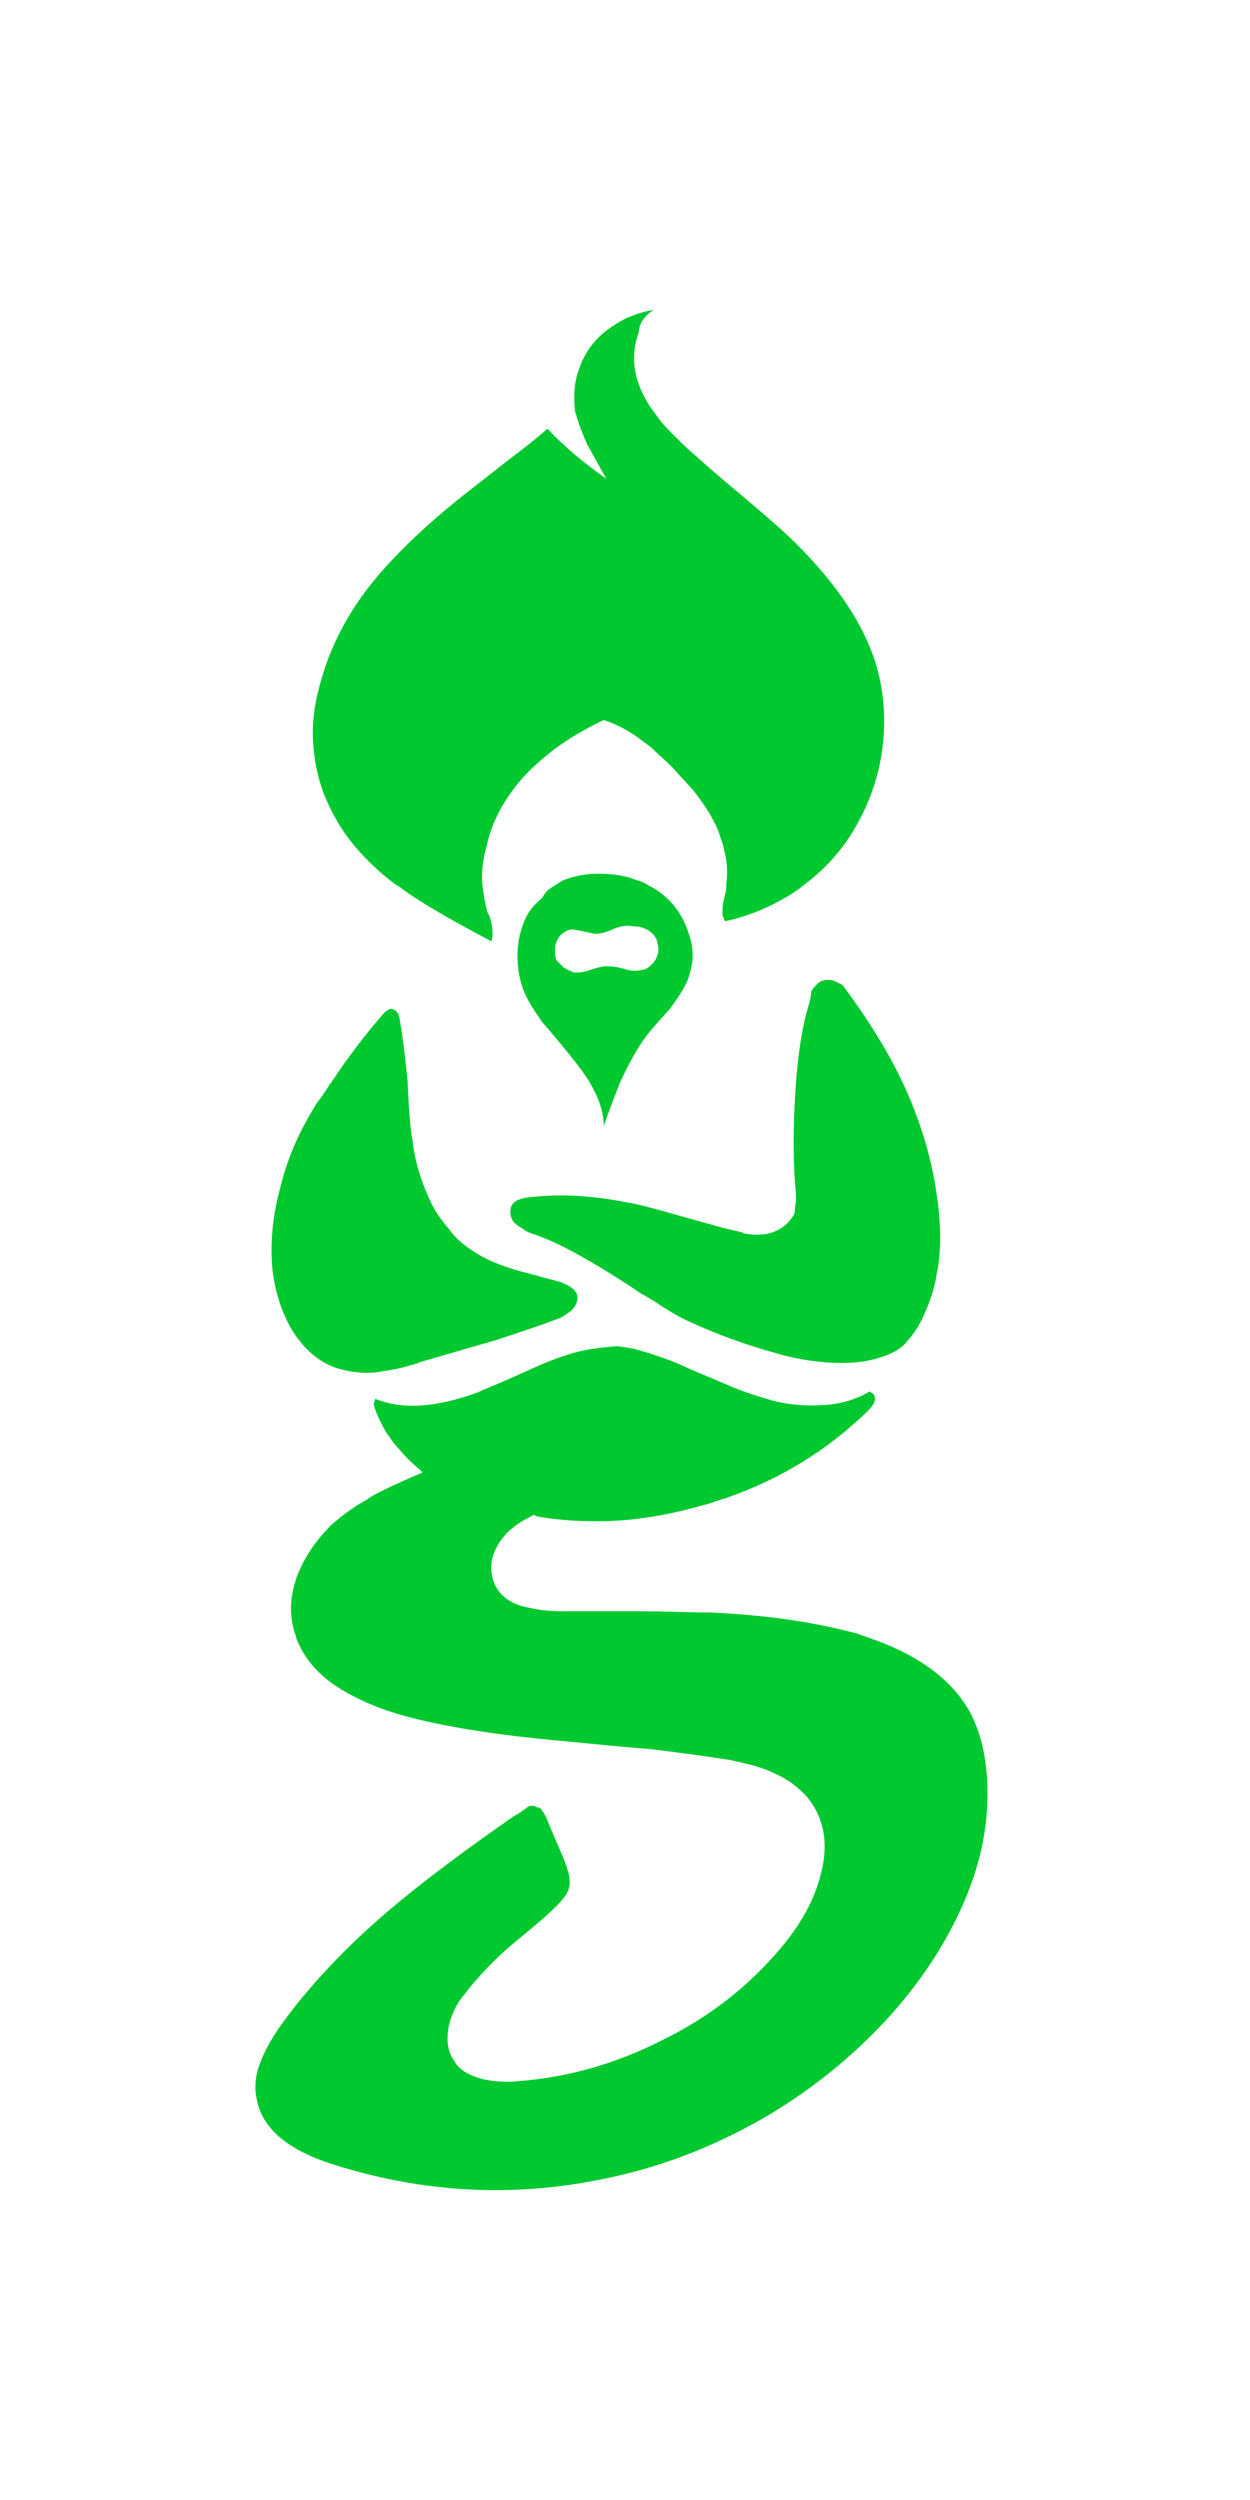
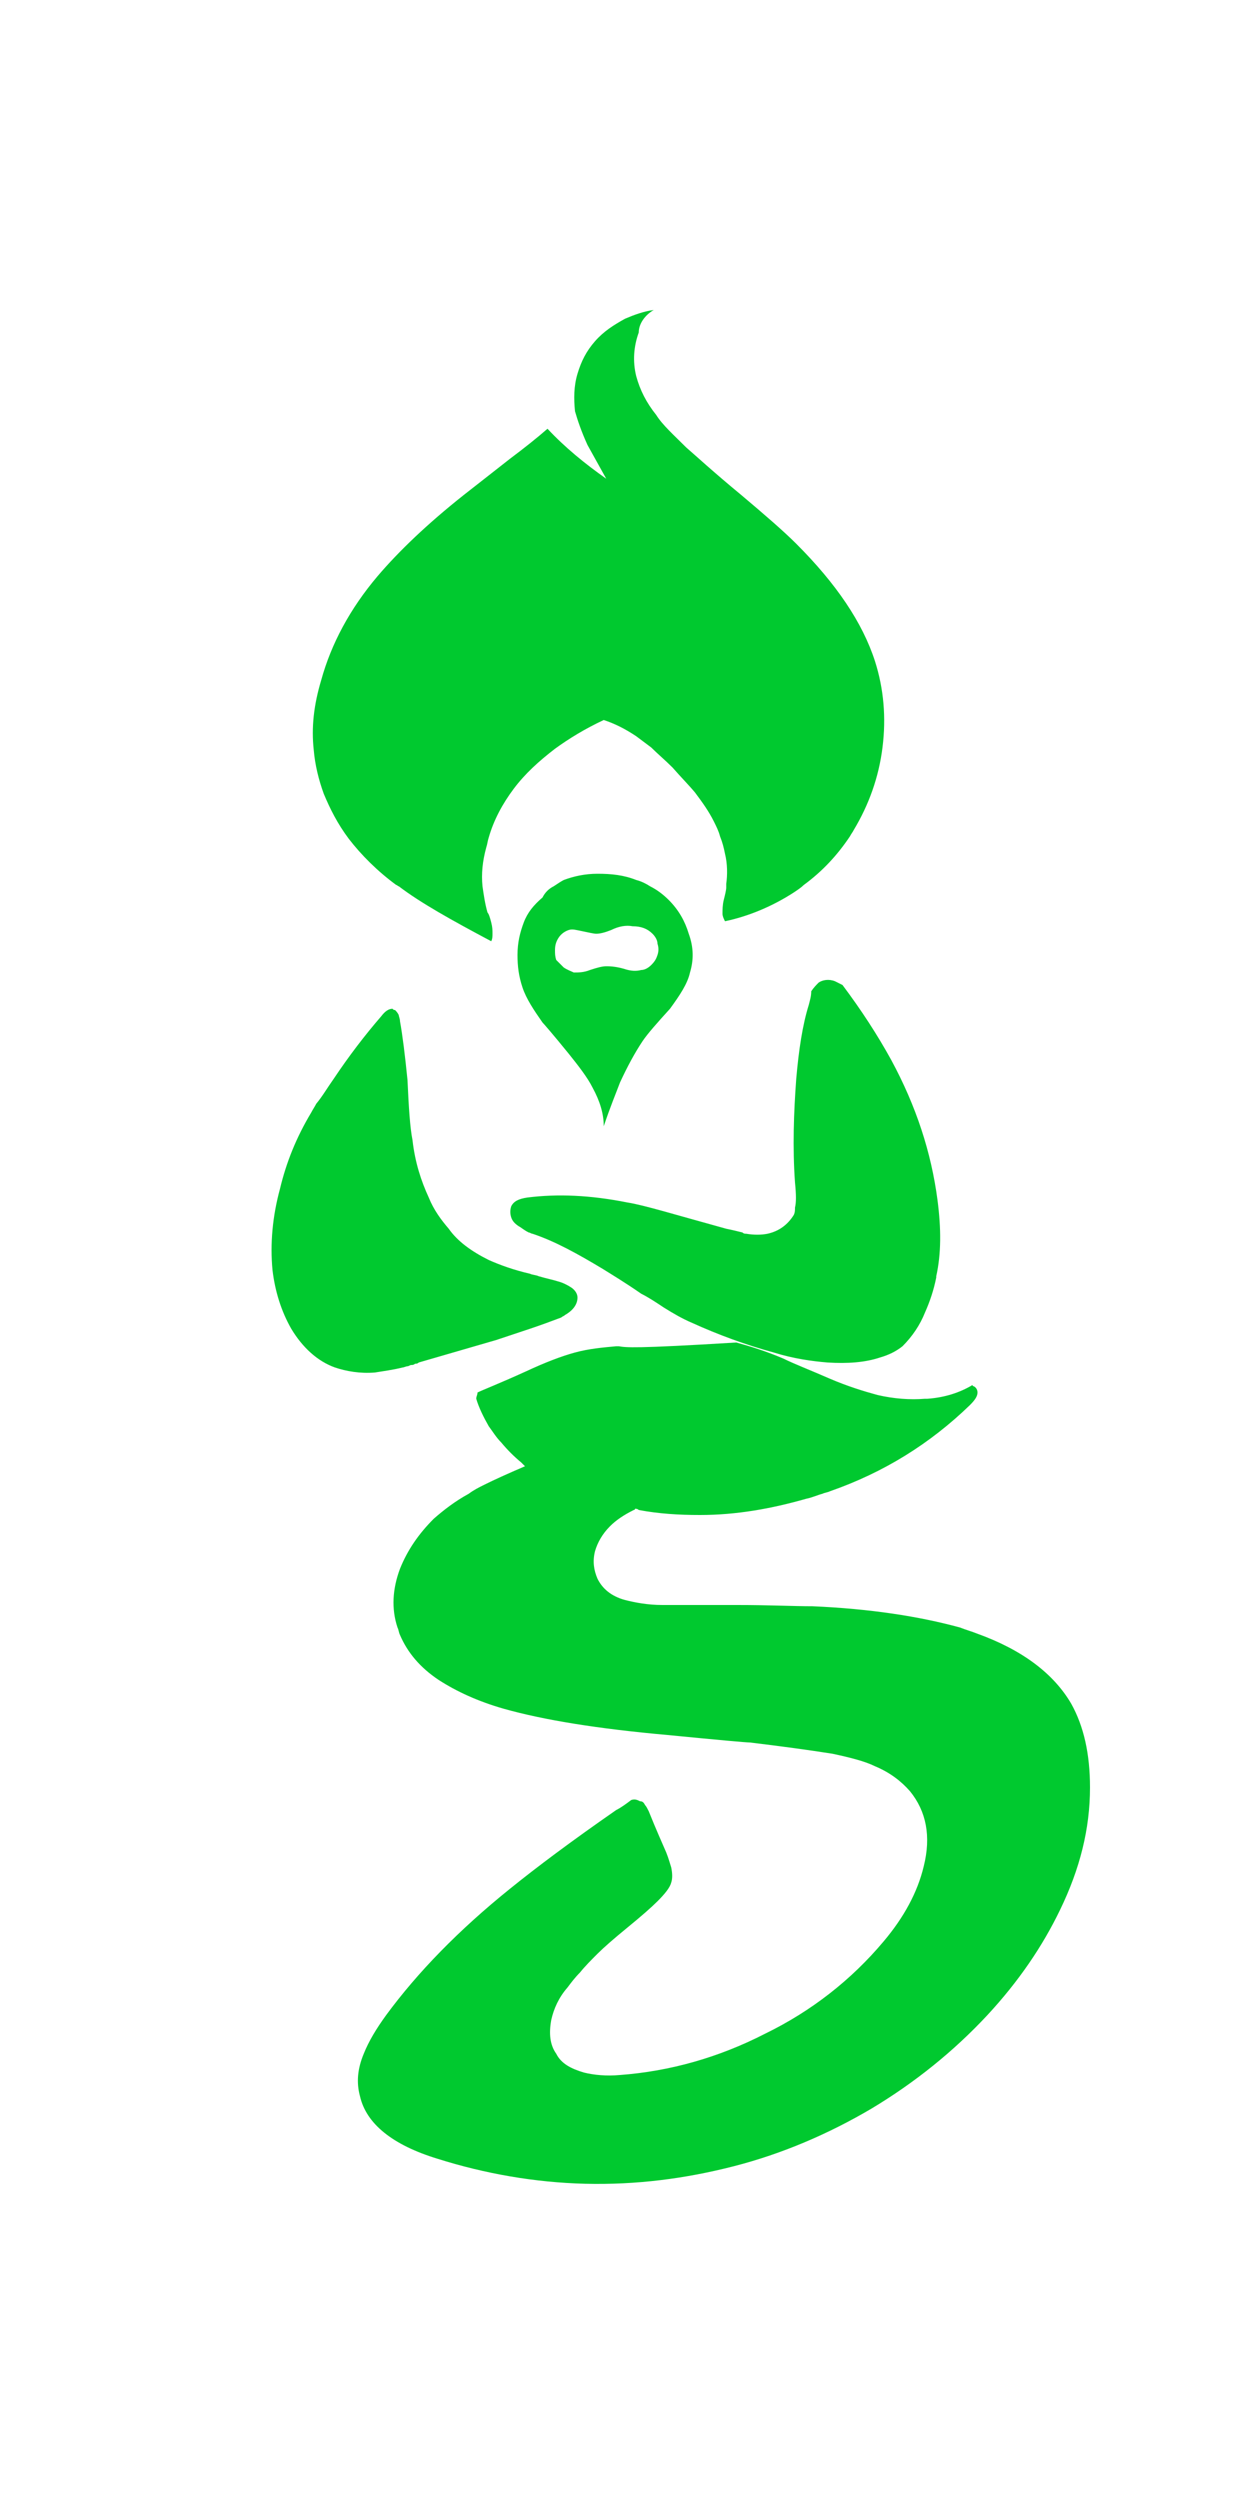
<svg xmlns="http://www.w3.org/2000/svg" version="1.1" baseProfile="tiny" id="Layer_1" x="0px" y="0px" viewBox="0 0 100 200" overflow="visible" xml:space="preserve">
-   <path fill="#00C92F" d="M49.5,107.7c-0.1,0-0.1,0-0.2,0c-1.1,0.1-2.2,0.2-3.3,0.5  c-1.1,0.3-2.4,0.8-3.9,1.5c-2.2,1-3.5,1.5-3.9,1.7c-3.3,1.2-6,1.4-8.2,0.5c0,0.2-0.1,0.3-0.1,0.5c0.2,0.7,0.6,1.5,1,2.2  c0.3,0.4,0.6,0.9,1,1.3c0.5,0.6,1,1.1,1.6,1.6c0.1,0.1,0.2,0.2,0.3,0.3c-1.4,0.6-2.5,1.1-3.3,1.5c-0.4,0.2-0.8,0.4-1.2,0.7  c-1.1,0.6-2,1.3-2.8,2c-1.2,1.2-2.1,2.5-2.7,4c-0.6,1.6-0.7,3.2-0.2,4.7c0.1,0.2,0.1,0.4,0.2,0.6c0.6,1.4,1.6,2.6,3.1,3.6  c1.4,0.9,3.1,1.7,5.2,2.3c3.2,0.9,7.5,1.6,13.1,2.1c4.1,0.4,6.3,0.6,6.6,0.6c2.5,0.3,4.7,0.6,6.6,0.9c1.4,0.3,2.6,0.6,3.4,1  c1.2,0.5,2.1,1.2,2.8,2c1.3,1.6,1.7,3.6,1.1,6c-0.5,2.1-1.6,4.1-3.2,6c-2.6,3.1-5.8,5.6-9.5,7.4c-3.7,1.9-7.6,3-11.6,3.3  c-1.1,0.1-2.1,0-2.9-0.2c-1-0.3-1.8-0.7-2.2-1.5c-0.5-0.7-0.6-1.6-0.4-2.7c0.2-0.9,0.6-1.8,1.3-2.6c0.3-0.4,0.6-0.8,1-1.2  c0.4-0.5,0.9-1,1.4-1.5c0.5-0.5,1.3-1.2,2.4-2.1c1.1-0.9,1.9-1.6,2.4-2.1c0.6-0.6,1-1.1,1.1-1.5c0.1-0.3,0.1-0.7,0-1.2  c-0.1-0.3-0.2-0.7-0.4-1.2c-0.3-0.7-0.8-1.8-1.4-3.3c-0.1-0.2-0.2-0.4-0.3-0.5c-0.1-0.2-0.2-0.3-0.4-0.3c-0.2-0.1-0.4-0.2-0.7-0.1  c-0.4,0.3-0.8,0.6-1.2,0.8c-3.6,2.5-6.4,4.6-8.5,6.3c-4.1,3.3-7.4,6.7-9.9,10.1c-0.8,1.1-1.4,2.1-1.8,3.1c-0.5,1.2-0.6,2.3-0.3,3.4  c0.5,2.2,2.6,3.9,6.2,5c3.8,1.2,7.8,1.9,11.8,2c4.1,0.1,8-0.4,11.9-1.4c3.9-1,7.6-2.6,11-4.6c3.5-2.1,6.6-4.6,9.3-7.5  c2.5-2.7,4.4-5.5,5.8-8.4c1.6-3.3,2.4-6.5,2.4-9.8c0-2.7-0.5-4.9-1.5-6.7c-1.4-2.4-3.9-4.3-7.5-5.6c-0.5-0.2-0.9-0.3-1.4-0.5  c-3.3-0.9-7.2-1.5-11.8-1.7c-1.5,0-3.5-0.1-6-0.1c-3.2,0-5.2,0-6,0c-1.2,0-2.2-0.2-3-0.4c-1.1-0.3-1.8-0.9-2.2-1.7  c-0.3-0.7-0.4-1.4-0.2-2.2c0.2-0.7,0.6-1.4,1.2-2c0.5-0.5,1.1-0.9,1.9-1.3c0,0,0.1,0,0.1-0.1c0,0,0,0,0,0c0.1,0,0.2,0,0.3,0.1  c1.6,0.3,3.2,0.4,4.9,0.4c2.9,0,5.7-0.5,8.5-1.3c0.5-0.1,0.9-0.3,1.3-0.4c0.2-0.1,0.4-0.1,0.6-0.2c4.3-1.5,8-3.8,11.2-6.9  c0.4-0.4,0.6-0.7,0.6-1c0-0.2-0.1-0.4-0.3-0.5c0,0-0.1,0-0.1-0.1c-1,0.6-2.2,1-3.6,1.1c-0.1,0-0.1,0-0.2,0c-1.2,0.1-2.5,0-3.8-0.3  c-1.1-0.3-2.4-0.7-3.8-1.3c-1.6-0.7-2.9-1.2-3.7-1.6c-1.4-0.6-2.7-1-3.8-1.3C50.7,107.9,50.1,107.8,49.5,107.7 M52.3,24.8  c-0.8,0.1-1.6,0.4-2.3,0.7c-0.9,0.5-1.7,1-2.4,1.8c-0.7,0.8-1.1,1.6-1.4,2.6c-0.3,1-0.3,2-0.2,3c0.2,0.7,0.5,1.6,1,2.7  c0.5,0.9,1,1.8,1.5,2.7c-1.7-1.2-3.3-2.5-4.7-4c-0.8,0.7-1.8,1.5-3,2.4c-1.9,1.5-3.2,2.5-3.7,2.9c-2.9,2.3-5.2,4.5-6.9,6.5  c-2.2,2.6-3.7,5.4-4.5,8.3c-0.6,2-0.8,3.8-0.6,5.6c0.1,1.2,0.4,2.4,0.8,3.5c0.5,1.2,1.1,2.4,2,3.6c1,1.3,2.3,2.6,3.8,3.7  c0.1,0,0.1,0.1,0.2,0.1c1.7,1.3,4.2,2.7,7.4,4.4c0.1-0.2,0.1-0.4,0.1-0.6c0-0.3,0-0.5-0.1-0.9c-0.1-0.4-0.2-0.7-0.3-0.8  c-0.2-0.7-0.3-1.4-0.4-2.1c-0.1-1,0-2,0.3-3.1c0.1-0.3,0.1-0.5,0.2-0.8c0.4-1.4,1.1-2.7,2-3.9c0.9-1.2,2-2.2,3.3-3.2  c1.1-0.8,2.4-1.6,3.9-2.3c0.9,0.3,1.7,0.7,2.6,1.3c0.4,0.3,0.8,0.6,1.2,0.9c0.5,0.5,1.1,1,1.7,1.6c0.7,0.8,1.3,1.4,1.8,2  c0.6,0.8,1.1,1.5,1.5,2.3c0.2,0.4,0.4,0.8,0.5,1.2c0.2,0.5,0.3,0.9,0.4,1.4c0.2,0.8,0.2,1.7,0.1,2.4c0,0.1,0,0.2,0,0.3  c0,0.2-0.1,0.6-0.2,1c-0.1,0.4-0.1,0.8-0.1,1.1c0,0.2,0.1,0.4,0.2,0.6c1.9-0.4,3.8-1.2,5.5-2.3c0.3-0.2,0.6-0.4,0.8-0.6  c1.5-1.1,2.7-2.4,3.7-3.9c0.1-0.2,0.2-0.3,0.3-0.5c1.2-2,2-4.2,2.3-6.6c0,0,0,0,0,0c0.3-2.4,0.1-4.7-0.6-6.9c-1-3.1-3.1-6.2-6.3-9.4  c-1-1-2.5-2.3-4.4-3.9c-2.3-1.9-3.7-3.2-4.4-3.8c-1-1-1.9-1.8-2.4-2.6c-0.8-1-1.3-2-1.6-3.1c-0.3-1.2-0.2-2.4,0.2-3.5  C51.1,25.9,51.6,25.2,52.3,24.8 M32,81.7c0-0.2-0.1-0.4-0.1-0.5c-0.1-0.2-0.2-0.3-0.3-0.4c-0.1,0-0.1,0-0.2-0.1  c-0.3,0-0.6,0.2-0.9,0.6c-1.3,1.5-2.6,3.2-3.8,5c-0.5,0.7-0.9,1.4-1.4,2c-0.1,0.2-0.3,0.5-0.4,0.7c-1.2,2-2,4-2.5,6.1  c-0.6,2.2-0.8,4.4-0.6,6.5c0.2,1.7,0.7,3.3,1.5,4.7c0.9,1.5,2.1,2.6,3.5,3.1c0.9,0.3,2,0.5,3.2,0.4c0.6-0.1,1.4-0.2,2.2-0.4  c0.1,0,0.3-0.1,0.4-0.1c0.1,0,0.2-0.1,0.3-0.1c0.1,0,0.2,0,0.3-0.1c0.1,0,0.2,0,0.3-0.1l6.2-1.8c0.9-0.3,1.8-0.6,2.7-0.9  c0.9-0.3,1.7-0.6,2.5-0.9c0.1-0.1,0.2-0.1,0.3-0.2c0.7-0.4,1-0.9,1-1.4c0-0.3-0.2-0.6-0.5-0.8c-0.3-0.2-0.7-0.4-1.1-0.5  c-0.3-0.1-0.8-0.2-1.5-0.4c-0.2-0.1-0.5-0.1-0.7-0.2c-1.3-0.3-2.4-0.7-3.3-1.1c-1.4-0.7-2.5-1.5-3.2-2.5c-0.6-0.7-1.2-1.5-1.6-2.5  c0,0,0,0,0,0c-0.6-1.3-1.1-2.8-1.3-4.6c-0.2-1-0.3-2.6-0.4-4.8C32.4,84.4,32.2,82.8,32,81.7 M64.7,80.4c-0.5,1.6-0.8,3.6-1,5.9  c-0.2,2.7-0.3,5.5-0.1,8.3c0.1,1,0.1,1.6,0,2c0,0.2,0,0.4-0.1,0.6c-0.5,0.8-1.2,1.3-2.1,1.5c-0.5,0.1-1.1,0.1-1.7,0  c-0.1,0-0.2,0-0.3-0.1c-0.4-0.1-0.8-0.2-1.3-0.3c-4-1.1-6.6-1.9-7.9-2.1c-3-0.6-5.6-0.7-8-0.4c-0.7,0.1-1.1,0.3-1.3,0.7  c-0.1,0.3-0.1,0.6,0,0.9c0.1,0.3,0.3,0.5,0.6,0.7c0.2,0.1,0.4,0.3,0.8,0.5c0.1,0,0.2,0.1,0.3,0.1c1.8,0.6,3.6,1.6,5.6,2.8  c0.8,0.5,1.8,1.1,3.1,2c0.6,0.3,1.2,0.7,1.8,1.1c0.8,0.5,1.5,0.9,2.2,1.2c2.2,1,4.4,1.8,6.6,2.4c1.6,0.5,3.1,0.7,4.3,0.8  c1.6,0.1,3,0,4.2-0.4c0.7-0.2,1.3-0.5,1.8-0.9c0.8-0.8,1.4-1.7,1.8-2.7c0.4-0.9,0.7-1.8,0.9-2.8c0,0,0-0.1,0-0.1  c0.4-1.8,0.4-3.8,0.1-6.1c-0.5-3.8-1.7-7.5-3.7-11.2c-1.1-2-2.4-4-3.9-6c-0.2-0.1-0.4-0.2-0.6-0.3c-0.5-0.2-1-0.1-1.3,0.1  c-0.2,0.2-0.4,0.4-0.6,0.7C64.9,79.7,64.8,80,64.7,80.4 M44.3,70.9c-0.4,0.2-0.7,0.5-0.9,0.9c-0.7,0.6-1.2,1.2-1.5,2  c-0.3,0.8-0.5,1.6-0.5,2.6c0,0.9,0.1,1.7,0.4,2.6c0.3,0.9,0.9,1.8,1.6,2.8c0.1,0.1,0.8,0.9,2.1,2.5c0.8,1,1.5,1.9,1.9,2.7  c0.6,1.1,0.9,2.1,0.9,3.1c0.5-1.5,1-2.7,1.3-3.5c0.6-1.3,1.2-2.4,1.8-3.3c0.4-0.6,1.2-1.5,2.2-2.6c0.8-1.1,1.4-2,1.6-2.9  c0.3-1,0.3-2-0.1-3.1c-0.3-1-0.8-1.9-1.6-2.7c-0.4-0.4-0.9-0.8-1.5-1.1c-0.3-0.2-0.7-0.4-1.1-0.5c-1-0.4-2-0.5-3.1-0.5  c-1,0-1.9,0.2-2.7,0.5C44.9,70.5,44.6,70.7,44.3,70.9 M45.1,77.4c-0.2-0.2-0.4-0.4-0.6-0.6c-0.1-0.3-0.1-0.5-0.1-0.8  c0-0.4,0.1-0.7,0.3-1c0.2-0.3,0.5-0.5,0.8-0.6c0.3-0.1,0.6,0,1.1,0.1c0.5,0.1,0.9,0.2,1.1,0.2c0.3,0,0.7-0.1,1.2-0.3  c0.6-0.3,1.2-0.4,1.7-0.3c0.7,0,1.2,0.2,1.6,0.6c0.2,0.2,0.4,0.5,0.4,0.8c0.1,0.3,0.1,0.6,0,0.9c-0.1,0.3-0.2,0.5-0.5,0.8  c-0.2,0.2-0.5,0.4-0.8,0.4c-0.4,0.1-0.8,0.1-1.4-0.1c-0.7-0.2-1.2-0.2-1.4-0.2c-0.3,0-0.7,0.1-1.3,0.3c-0.5,0.2-0.9,0.2-1.3,0.2  C45.7,77.7,45.4,77.6,45.1,77.4z" />
+   <path fill="#00C92F" d="M49.5,107.7c-0.1,0-0.1,0-0.2,0c-1.1,0.1-2.2,0.2-3.3,0.5  c-1.1,0.3-2.4,0.8-3.9,1.5c-2.2,1-3.5,1.5-3.9,1.7c0,0.2-0.1,0.3-0.1,0.5c0.2,0.7,0.6,1.5,1,2.2  c0.3,0.4,0.6,0.9,1,1.3c0.5,0.6,1,1.1,1.6,1.6c0.1,0.1,0.2,0.2,0.3,0.3c-1.4,0.6-2.5,1.1-3.3,1.5c-0.4,0.2-0.8,0.4-1.2,0.7  c-1.1,0.6-2,1.3-2.8,2c-1.2,1.2-2.1,2.5-2.7,4c-0.6,1.6-0.7,3.2-0.2,4.7c0.1,0.2,0.1,0.4,0.2,0.6c0.6,1.4,1.6,2.6,3.1,3.6  c1.4,0.9,3.1,1.7,5.2,2.3c3.2,0.9,7.5,1.6,13.1,2.1c4.1,0.4,6.3,0.6,6.6,0.6c2.5,0.3,4.7,0.6,6.6,0.9c1.4,0.3,2.6,0.6,3.4,1  c1.2,0.5,2.1,1.2,2.8,2c1.3,1.6,1.7,3.6,1.1,6c-0.5,2.1-1.6,4.1-3.2,6c-2.6,3.1-5.8,5.6-9.5,7.4c-3.7,1.9-7.6,3-11.6,3.3  c-1.1,0.1-2.1,0-2.9-0.2c-1-0.3-1.8-0.7-2.2-1.5c-0.5-0.7-0.6-1.6-0.4-2.7c0.2-0.9,0.6-1.8,1.3-2.6c0.3-0.4,0.6-0.8,1-1.2  c0.4-0.5,0.9-1,1.4-1.5c0.5-0.5,1.3-1.2,2.4-2.1c1.1-0.9,1.9-1.6,2.4-2.1c0.6-0.6,1-1.1,1.1-1.5c0.1-0.3,0.1-0.7,0-1.2  c-0.1-0.3-0.2-0.7-0.4-1.2c-0.3-0.7-0.8-1.8-1.4-3.3c-0.1-0.2-0.2-0.4-0.3-0.5c-0.1-0.2-0.2-0.3-0.4-0.3c-0.2-0.1-0.4-0.2-0.7-0.1  c-0.4,0.3-0.8,0.6-1.2,0.8c-3.6,2.5-6.4,4.6-8.5,6.3c-4.1,3.3-7.4,6.7-9.9,10.1c-0.8,1.1-1.4,2.1-1.8,3.1c-0.5,1.2-0.6,2.3-0.3,3.4  c0.5,2.2,2.6,3.9,6.2,5c3.8,1.2,7.8,1.9,11.8,2c4.1,0.1,8-0.4,11.9-1.4c3.9-1,7.6-2.6,11-4.6c3.5-2.1,6.6-4.6,9.3-7.5  c2.5-2.7,4.4-5.5,5.8-8.4c1.6-3.3,2.4-6.5,2.4-9.8c0-2.7-0.5-4.9-1.5-6.7c-1.4-2.4-3.9-4.3-7.5-5.6c-0.5-0.2-0.9-0.3-1.4-0.5  c-3.3-0.9-7.2-1.5-11.8-1.7c-1.5,0-3.5-0.1-6-0.1c-3.2,0-5.2,0-6,0c-1.2,0-2.2-0.2-3-0.4c-1.1-0.3-1.8-0.9-2.2-1.7  c-0.3-0.7-0.4-1.4-0.2-2.2c0.2-0.7,0.6-1.4,1.2-2c0.5-0.5,1.1-0.9,1.9-1.3c0,0,0.1,0,0.1-0.1c0,0,0,0,0,0c0.1,0,0.2,0,0.3,0.1  c1.6,0.3,3.2,0.4,4.9,0.4c2.9,0,5.7-0.5,8.5-1.3c0.5-0.1,0.9-0.3,1.3-0.4c0.2-0.1,0.4-0.1,0.6-0.2c4.3-1.5,8-3.8,11.2-6.9  c0.4-0.4,0.6-0.7,0.6-1c0-0.2-0.1-0.4-0.3-0.5c0,0-0.1,0-0.1-0.1c-1,0.6-2.2,1-3.6,1.1c-0.1,0-0.1,0-0.2,0c-1.2,0.1-2.5,0-3.8-0.3  c-1.1-0.3-2.4-0.7-3.8-1.3c-1.6-0.7-2.9-1.2-3.7-1.6c-1.4-0.6-2.7-1-3.8-1.3C50.7,107.9,50.1,107.8,49.5,107.7 M52.3,24.8  c-0.8,0.1-1.6,0.4-2.3,0.7c-0.9,0.5-1.7,1-2.4,1.8c-0.7,0.8-1.1,1.6-1.4,2.6c-0.3,1-0.3,2-0.2,3c0.2,0.7,0.5,1.6,1,2.7  c0.5,0.9,1,1.8,1.5,2.7c-1.7-1.2-3.3-2.5-4.7-4c-0.8,0.7-1.8,1.5-3,2.4c-1.9,1.5-3.2,2.5-3.7,2.9c-2.9,2.3-5.2,4.5-6.9,6.5  c-2.2,2.6-3.7,5.4-4.5,8.3c-0.6,2-0.8,3.8-0.6,5.6c0.1,1.2,0.4,2.4,0.8,3.5c0.5,1.2,1.1,2.4,2,3.6c1,1.3,2.3,2.6,3.8,3.7  c0.1,0,0.1,0.1,0.2,0.1c1.7,1.3,4.2,2.7,7.4,4.4c0.1-0.2,0.1-0.4,0.1-0.6c0-0.3,0-0.5-0.1-0.9c-0.1-0.4-0.2-0.7-0.3-0.8  c-0.2-0.7-0.3-1.4-0.4-2.1c-0.1-1,0-2,0.3-3.1c0.1-0.3,0.1-0.5,0.2-0.8c0.4-1.4,1.1-2.7,2-3.9c0.9-1.2,2-2.2,3.3-3.2  c1.1-0.8,2.4-1.6,3.9-2.3c0.9,0.3,1.7,0.7,2.6,1.3c0.4,0.3,0.8,0.6,1.2,0.9c0.5,0.5,1.1,1,1.7,1.6c0.7,0.8,1.3,1.4,1.8,2  c0.6,0.8,1.1,1.5,1.5,2.3c0.2,0.4,0.4,0.8,0.5,1.2c0.2,0.5,0.3,0.9,0.4,1.4c0.2,0.8,0.2,1.7,0.1,2.4c0,0.1,0,0.2,0,0.3  c0,0.2-0.1,0.6-0.2,1c-0.1,0.4-0.1,0.8-0.1,1.1c0,0.2,0.1,0.4,0.2,0.6c1.9-0.4,3.8-1.2,5.5-2.3c0.3-0.2,0.6-0.4,0.8-0.6  c1.5-1.1,2.7-2.4,3.7-3.9c0.1-0.2,0.2-0.3,0.3-0.5c1.2-2,2-4.2,2.3-6.6c0,0,0,0,0,0c0.3-2.4,0.1-4.7-0.6-6.9c-1-3.1-3.1-6.2-6.3-9.4  c-1-1-2.5-2.3-4.4-3.9c-2.3-1.9-3.7-3.2-4.4-3.8c-1-1-1.9-1.8-2.4-2.6c-0.8-1-1.3-2-1.6-3.1c-0.3-1.2-0.2-2.4,0.2-3.5  C51.1,25.9,51.6,25.2,52.3,24.8 M32,81.7c0-0.2-0.1-0.4-0.1-0.5c-0.1-0.2-0.2-0.3-0.3-0.4c-0.1,0-0.1,0-0.2-0.1  c-0.3,0-0.6,0.2-0.9,0.6c-1.3,1.5-2.6,3.2-3.8,5c-0.5,0.7-0.9,1.4-1.4,2c-0.1,0.2-0.3,0.5-0.4,0.7c-1.2,2-2,4-2.5,6.1  c-0.6,2.2-0.8,4.4-0.6,6.5c0.2,1.7,0.7,3.3,1.5,4.7c0.9,1.5,2.1,2.6,3.5,3.1c0.9,0.3,2,0.5,3.2,0.4c0.6-0.1,1.4-0.2,2.2-0.4  c0.1,0,0.3-0.1,0.4-0.1c0.1,0,0.2-0.1,0.3-0.1c0.1,0,0.2,0,0.3-0.1c0.1,0,0.2,0,0.3-0.1l6.2-1.8c0.9-0.3,1.8-0.6,2.7-0.9  c0.9-0.3,1.7-0.6,2.5-0.9c0.1-0.1,0.2-0.1,0.3-0.2c0.7-0.4,1-0.9,1-1.4c0-0.3-0.2-0.6-0.5-0.8c-0.3-0.2-0.7-0.4-1.1-0.5  c-0.3-0.1-0.8-0.2-1.5-0.4c-0.2-0.1-0.5-0.1-0.7-0.2c-1.3-0.3-2.4-0.7-3.3-1.1c-1.4-0.7-2.5-1.5-3.2-2.5c-0.6-0.7-1.2-1.5-1.6-2.5  c0,0,0,0,0,0c-0.6-1.3-1.1-2.8-1.3-4.6c-0.2-1-0.3-2.6-0.4-4.8C32.4,84.4,32.2,82.8,32,81.7 M64.7,80.4c-0.5,1.6-0.8,3.6-1,5.9  c-0.2,2.7-0.3,5.5-0.1,8.3c0.1,1,0.1,1.6,0,2c0,0.2,0,0.4-0.1,0.6c-0.5,0.8-1.2,1.3-2.1,1.5c-0.5,0.1-1.1,0.1-1.7,0  c-0.1,0-0.2,0-0.3-0.1c-0.4-0.1-0.8-0.2-1.3-0.3c-4-1.1-6.6-1.9-7.9-2.1c-3-0.6-5.6-0.7-8-0.4c-0.7,0.1-1.1,0.3-1.3,0.7  c-0.1,0.3-0.1,0.6,0,0.9c0.1,0.3,0.3,0.5,0.6,0.7c0.2,0.1,0.4,0.3,0.8,0.5c0.1,0,0.2,0.1,0.3,0.1c1.8,0.6,3.6,1.6,5.6,2.8  c0.8,0.5,1.8,1.1,3.1,2c0.6,0.3,1.2,0.7,1.8,1.1c0.8,0.5,1.5,0.9,2.2,1.2c2.2,1,4.4,1.8,6.6,2.4c1.6,0.5,3.1,0.7,4.3,0.8  c1.6,0.1,3,0,4.2-0.4c0.7-0.2,1.3-0.5,1.8-0.9c0.8-0.8,1.4-1.7,1.8-2.7c0.4-0.9,0.7-1.8,0.9-2.8c0,0,0-0.1,0-0.1  c0.4-1.8,0.4-3.8,0.1-6.1c-0.5-3.8-1.7-7.5-3.7-11.2c-1.1-2-2.4-4-3.9-6c-0.2-0.1-0.4-0.2-0.6-0.3c-0.5-0.2-1-0.1-1.3,0.1  c-0.2,0.2-0.4,0.4-0.6,0.7C64.9,79.7,64.8,80,64.7,80.4 M44.3,70.9c-0.4,0.2-0.7,0.5-0.9,0.9c-0.7,0.6-1.2,1.2-1.5,2  c-0.3,0.8-0.5,1.6-0.5,2.6c0,0.9,0.1,1.7,0.4,2.6c0.3,0.9,0.9,1.8,1.6,2.8c0.1,0.1,0.8,0.9,2.1,2.5c0.8,1,1.5,1.9,1.9,2.7  c0.6,1.1,0.9,2.1,0.9,3.1c0.5-1.5,1-2.7,1.3-3.5c0.6-1.3,1.2-2.4,1.8-3.3c0.4-0.6,1.2-1.5,2.2-2.6c0.8-1.1,1.4-2,1.6-2.9  c0.3-1,0.3-2-0.1-3.1c-0.3-1-0.8-1.9-1.6-2.7c-0.4-0.4-0.9-0.8-1.5-1.1c-0.3-0.2-0.7-0.4-1.1-0.5c-1-0.4-2-0.5-3.1-0.5  c-1,0-1.9,0.2-2.7,0.5C44.9,70.5,44.6,70.7,44.3,70.9 M45.1,77.4c-0.2-0.2-0.4-0.4-0.6-0.6c-0.1-0.3-0.1-0.5-0.1-0.8  c0-0.4,0.1-0.7,0.3-1c0.2-0.3,0.5-0.5,0.8-0.6c0.3-0.1,0.6,0,1.1,0.1c0.5,0.1,0.9,0.2,1.1,0.2c0.3,0,0.7-0.1,1.2-0.3  c0.6-0.3,1.2-0.4,1.7-0.3c0.7,0,1.2,0.2,1.6,0.6c0.2,0.2,0.4,0.5,0.4,0.8c0.1,0.3,0.1,0.6,0,0.9c-0.1,0.3-0.2,0.5-0.5,0.8  c-0.2,0.2-0.5,0.4-0.8,0.4c-0.4,0.1-0.8,0.1-1.4-0.1c-0.7-0.2-1.2-0.2-1.4-0.2c-0.3,0-0.7,0.1-1.3,0.3c-0.5,0.2-0.9,0.2-1.3,0.2  C45.7,77.7,45.4,77.6,45.1,77.4z" />
</svg>